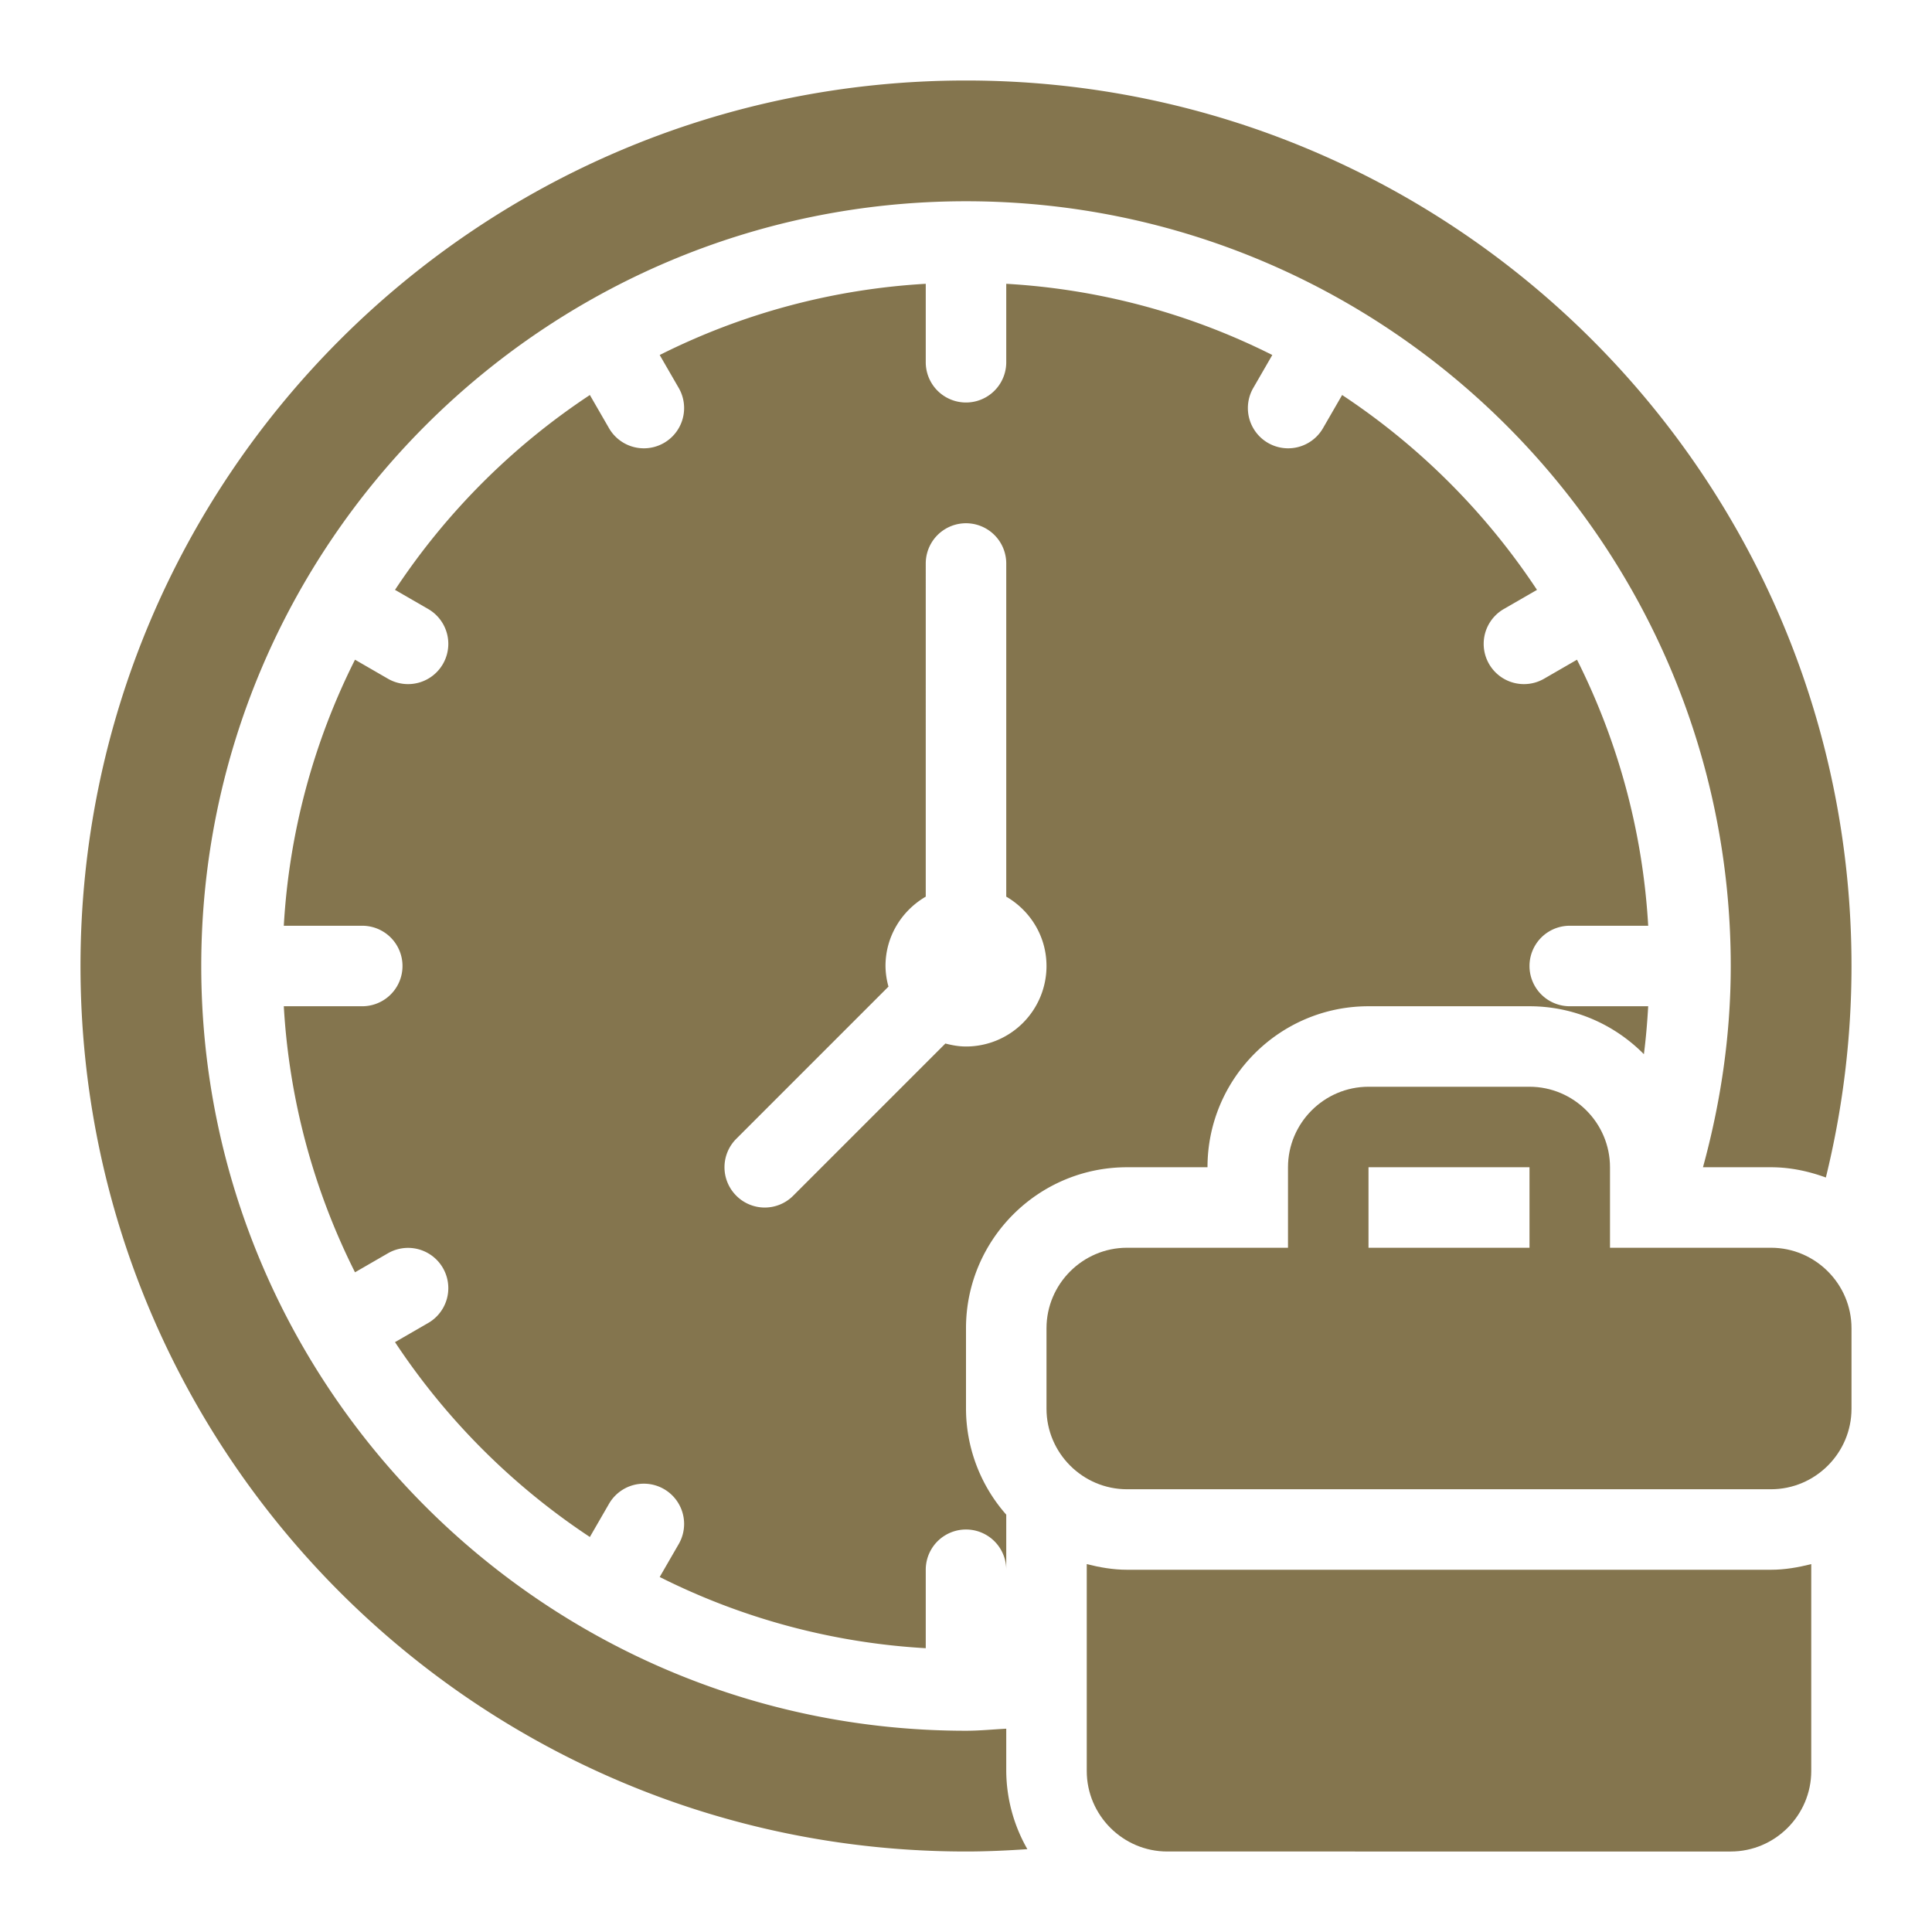
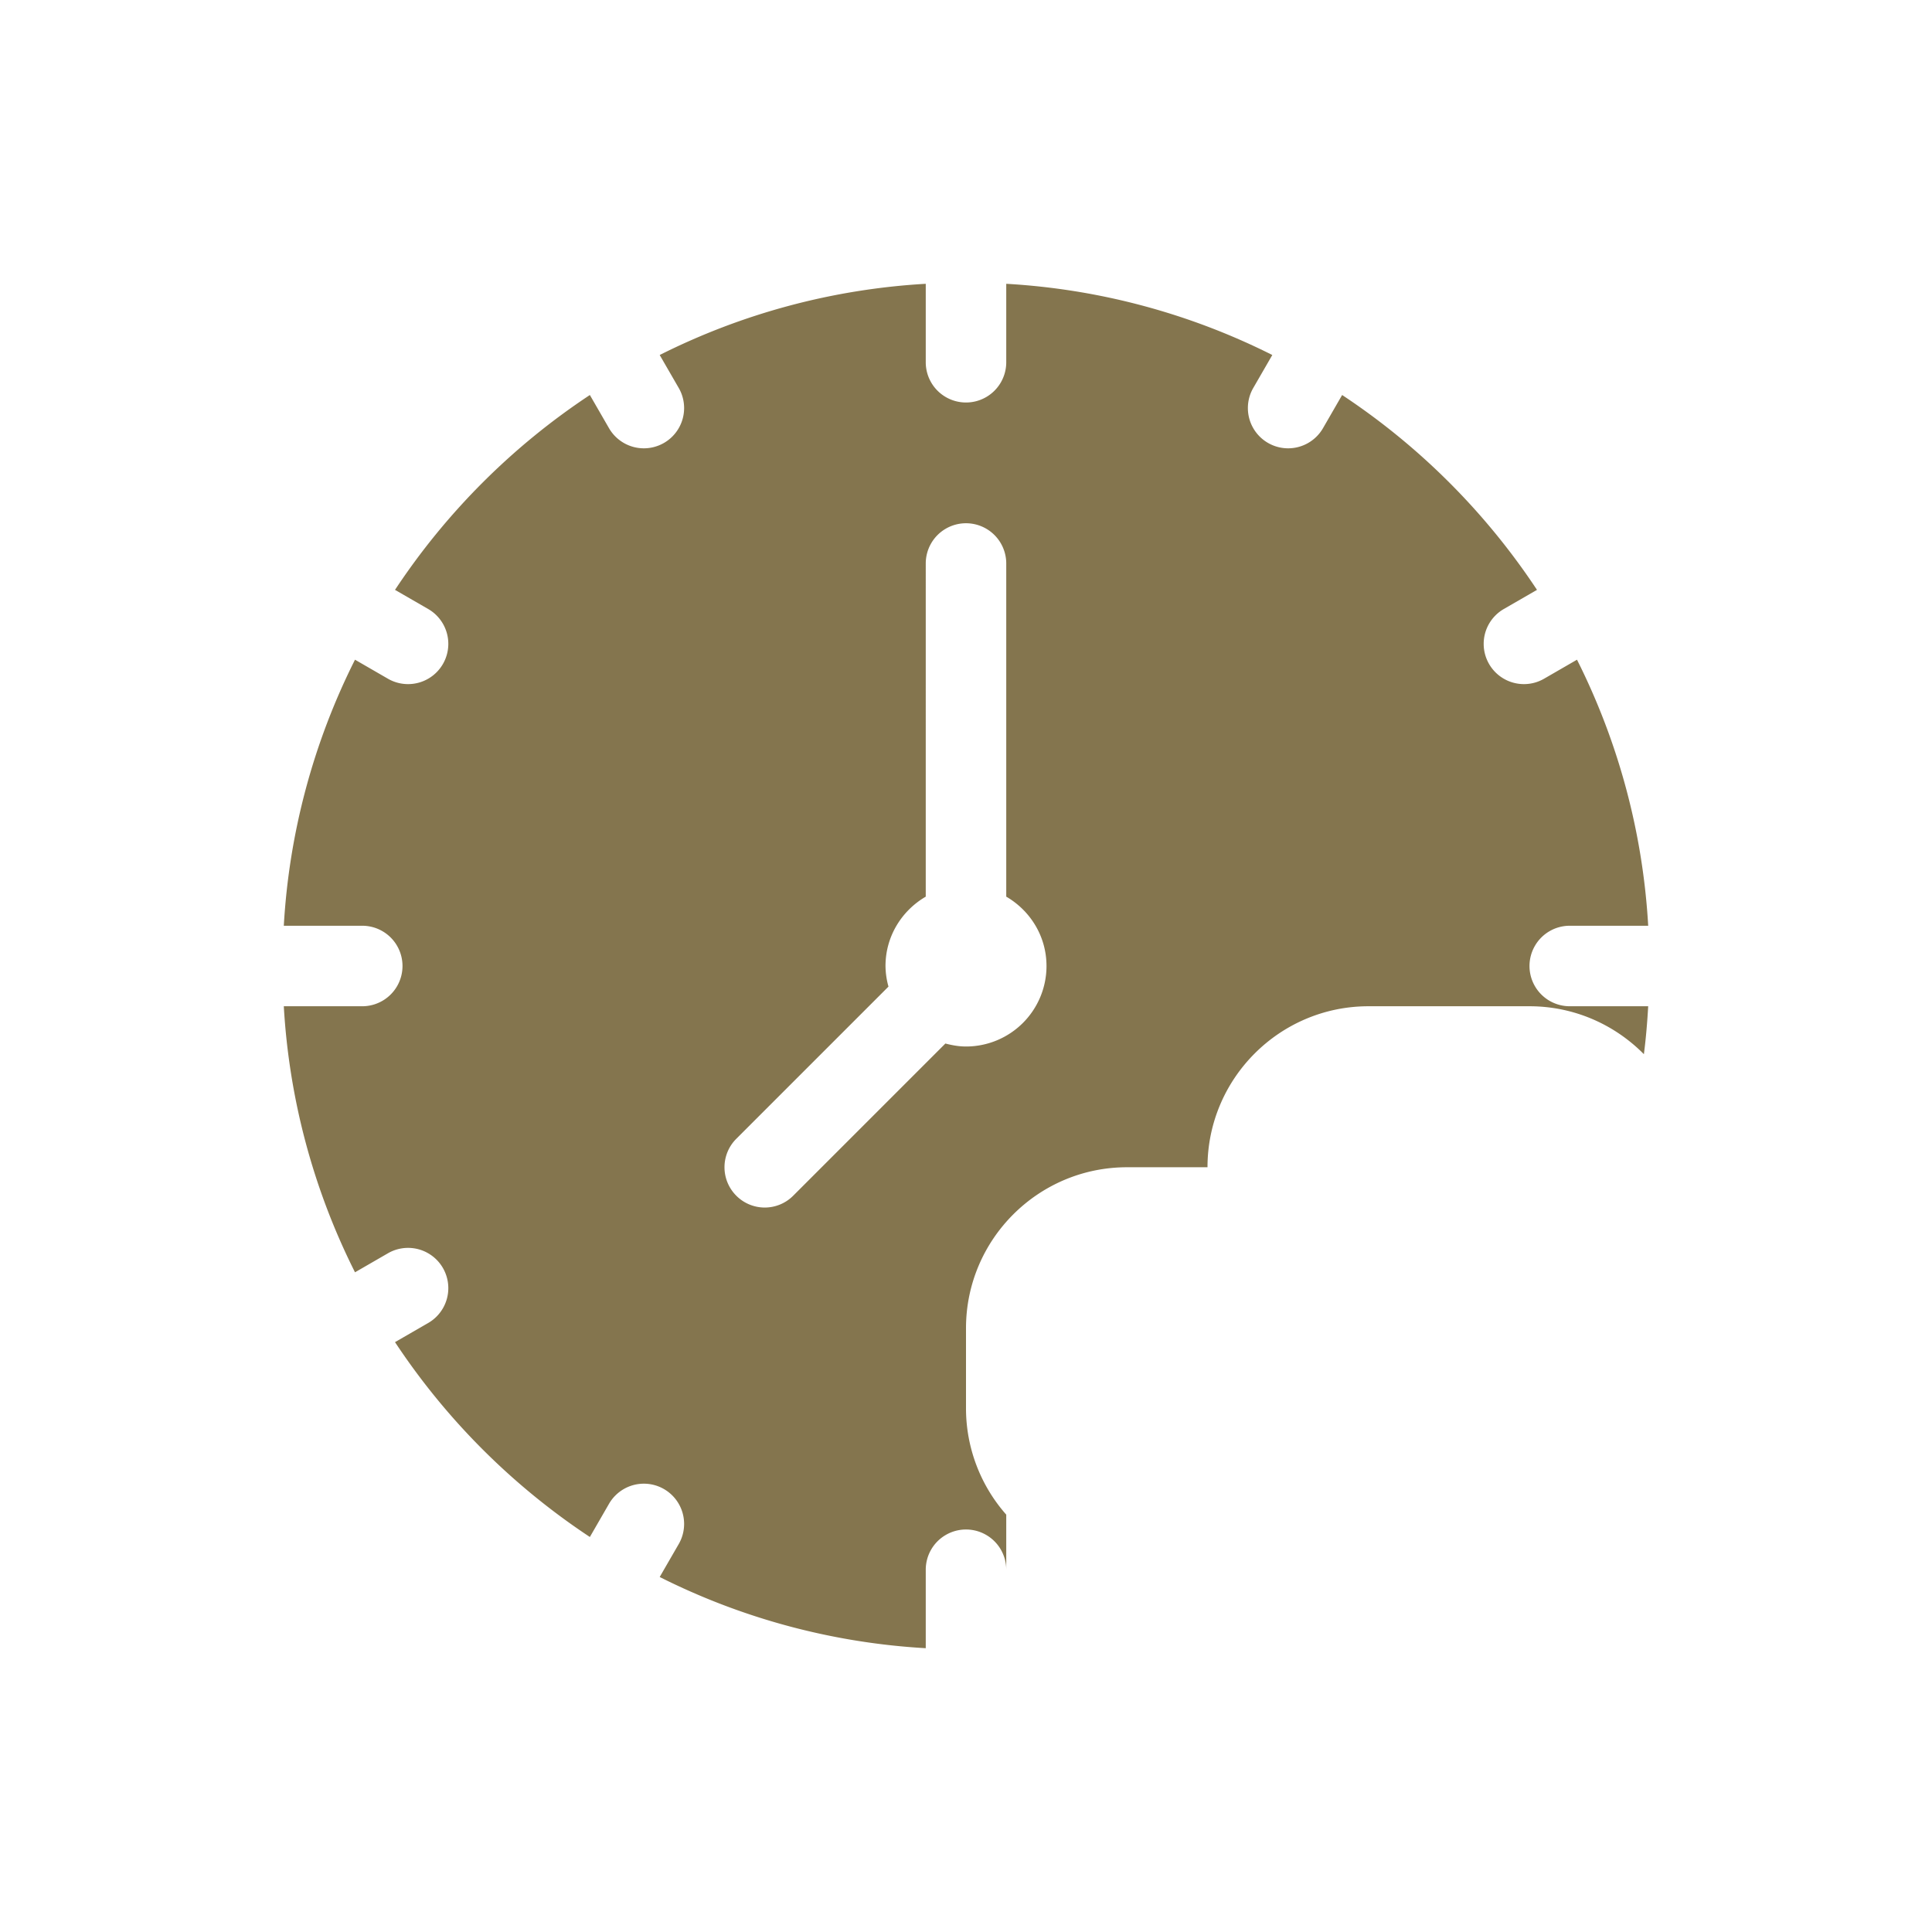
<svg xmlns="http://www.w3.org/2000/svg" version="1.1" width="512" height="512" x="0" y="0" viewBox="0 0 48 48" style="enable-background:new 0 0 512 512" xml:space="preserve" class="">
  <g>
-     <path d="M45 38.86V44c0 1.1-.9 2-2 2H29c-1.1 0-2-.9-2-2v-5.14c.32.08.65.14 1 .14h16c.35 0 .68-.06 1-.14zM44 31h-4v-2c0-1.1-.9-2-2-2h-4c-1.1 0-2 .9-2 2v2h-4c-1.1 0-2 .9-2 2v2c0 1.1.9 2 2 2h16c1.1 0 2-.9 2-2v-2c0-1.1-.9-2-2-2zm-6 0h-4v-2h4z" fill="#84754e" opacity="1" data-original="#000000" class="" />
-     <path d="M25 44v-1.051c-.333.017-.662.051-1 .051-10.477 0-19-8.523-19-19S13.523 5 24 5s19 8.523 19 19c0 1.733-.253 3.404-.69 5H44c.481 0 .936.099 1.363.255.413-1.684.637-3.443.637-5.255 0-12.15-9.85-22-22-22S2 11.85 2 24s9.85 22 22 22c.513 0 1.02-.024 1.525-.058A3.952 3.952 0 0 1 25 44z" fill="#84754e" opacity="1" data-original="#000000" class="" />
    <path d="M16.39 39.18A16.841 16.841 0 0 0 23 40.949V39a1 1 0 0 1 2 0v-1.369A3.993 3.993 0 0 1 24 35v-2c0-2.206 1.794-4 4-4h2c0-2.206 1.794-4 4-4h4c1.111 0 2.117.457 2.842 1.191.051-.393.084-.79.107-1.191H39a1 1 0 0 1 0-2h1.949a16.863 16.863 0 0 0-1.769-6.61l-.824.476a1 1 0 0 1-1-1.732l.83-.479a17.143 17.143 0 0 0-4.841-4.841l-.479.83a1 1 0 0 1-1.732-1l.476-.824A16.841 16.841 0 0 0 25 7.051V9a1 1 0 0 1-2 0V7.051a16.863 16.863 0 0 0-6.61 1.769l.476.824a1 1 0 0 1-1.732 1l-.479-.83a17.13 17.13 0 0 0-4.841 4.841l.83.479a1 1 0 0 1-1 1.732l-.824-.476A16.841 16.841 0 0 0 7.051 23H9a1 1 0 0 1 0 2H7.051a16.863 16.863 0 0 0 1.769 6.61l.824-.476a1 1 0 0 1 1 1.732l-.83.479a17.143 17.143 0 0 0 4.841 4.841l.479-.83a1 1 0 0 1 1.732 1zm1.903-10.887 3.781-3.781A1.967 1.967 0 0 1 22 24c0-.738.405-1.376 1-1.723V14a1 1 0 0 1 2 0v8.277c.595.346 1 .984 1 1.723a2 2 0 0 1-2 2c-.178 0-.347-.031-.512-.074l-3.781 3.781a.997.997 0 0 1-1.414 0 .999.999 0 0 1 0-1.414z" fill="#84754e" opacity="1" data-original="#000000" class="" />
  </g>
</svg>